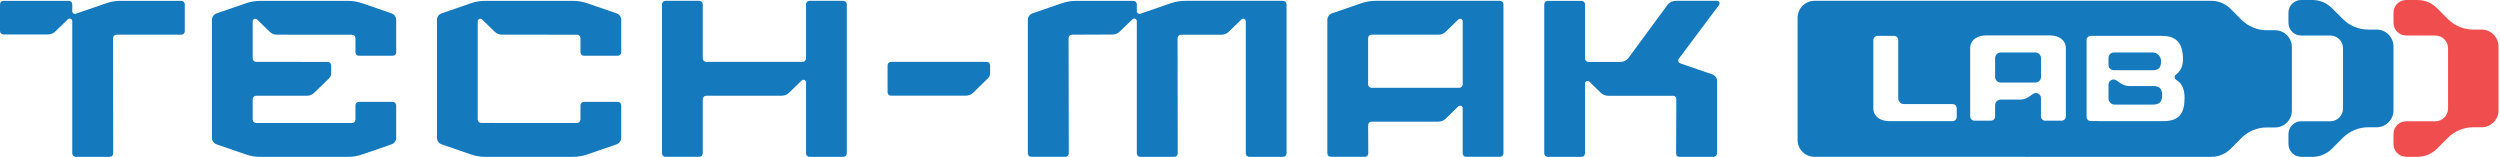
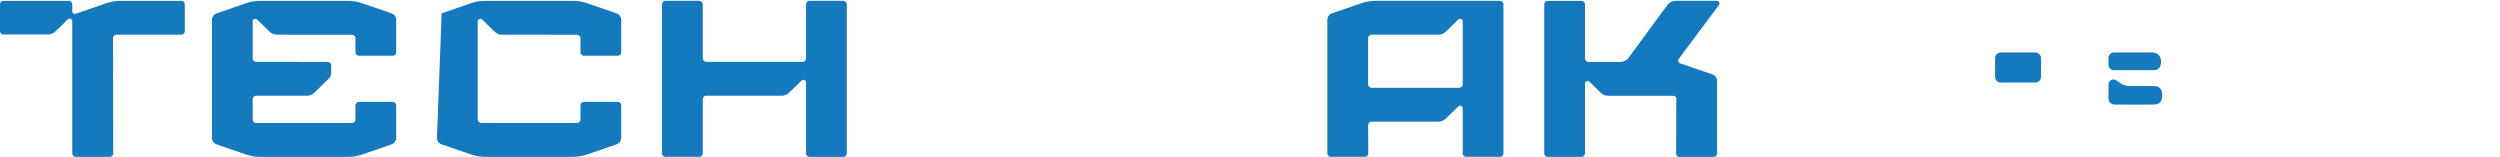
<svg xmlns="http://www.w3.org/2000/svg" width="255px" height="16px" viewBox="0 0 255 16" version="1.1">
  <title>tech-mak-lab-logo</title>
  <g id="Symbols" stroke="none" stroke-width="1" fill="none" fill-rule="evenodd">
    <g id="Menu" transform="translate(-96, -52)">
      <g id="menu" transform="translate(96, 48)">
        <g id="tech-mak-lab-logo" transform="translate(0, 4)">
          <g id="Group" transform="translate(183.355, 0)">
-             <path d="M62.075,15.998 L63.232,15.998 C63.971,15.998 64.681,15.704 65.204,15.181 L66.33,14.054 C67.017,13.368 67.948,12.982 68.919,12.982 L69.766,12.982 C70.72,12.982 71.494,12.209 71.494,11.255 L71.494,4.743 C71.494,3.79 70.721,3.016 69.766,3.016 L68.919,3.016 C67.948,3.016 67.017,2.63 66.33,1.944 L65.204,0.817 C64.681,0.294 63.971,0 63.232,0 L62.075,0 C61.36,0 60.78,0.58 60.78,1.295 L60.78,2.329 C60.78,3.045 61.36,3.624 62.075,3.624 L65.051,3.624 C65.763,3.624 66.346,4.206 66.346,4.919 L66.346,11.075 C66.346,11.787 65.763,12.37 65.051,12.37 L62.075,12.37 C61.36,12.37 60.78,12.95 60.78,13.665 L60.78,14.699 C60.78,15.415 61.36,15.994 62.075,15.994 L62.075,15.998 Z" id="Path" fill="#F04E4E" />
-             <path d="M51.362,15.998 L52.518,15.998 C53.258,15.998 53.967,15.704 54.49,15.181 L55.617,14.054 C56.303,13.368 57.235,12.982 58.206,12.982 L59.053,12.982 C60.006,12.982 60.78,12.209 60.78,11.255 L60.78,4.743 C60.78,3.79 60.007,3.016 59.053,3.016 L58.206,3.016 C57.235,3.016 56.303,2.63 55.617,1.944 L54.49,0.817 C53.967,0.294 53.258,0 52.518,0 L51.362,0 C50.646,0 50.067,0.58 50.067,1.295 L50.067,2.329 C50.067,3.045 50.646,3.624 51.362,3.624 L54.337,3.624 C55.049,3.624 55.632,4.206 55.632,4.919 L55.632,11.075 C55.632,11.787 55.049,12.37 54.337,12.37 L51.362,12.37 C50.646,12.37 50.067,12.95 50.067,13.665 L50.067,14.699 C50.067,15.415 50.646,15.994 51.362,15.994 L51.362,15.998 Z" id="Path" fill="#1579BE" />
            <g transform="translate(0, 0.084)" fill="#1579BE" fill-rule="nonzero">
              <path d="M24.241,5.265 L20.73,5.265 C20.407,5.265 20.146,5.527 20.146,5.85 L20.146,7.767 C20.146,8.08 20.401,8.335 20.714,8.335 L24.258,8.335 C24.572,8.335 24.827,8.08 24.827,7.767 L24.827,5.85 C24.827,5.527 24.565,5.265 24.242,5.265 L24.241,5.265 Z" id="Path" />
-               <path d="M48.696,2.999 L47.854,2.999 C46.89,2.999 45.963,2.618 45.278,1.933 L44.159,0.812 C43.638,0.294 42.932,0 42.196,0 L1.717,0 C0.768,0 0,0.769 0,1.717 L0,4.718 L0,4.718 L0,11.197 L0,11.197 L0,14.194 C0,15.143 0.769,15.911 1.717,15.911 L42.196,15.915 C42.932,15.915 43.638,15.621 44.159,15.103 L45.278,13.982 C45.963,13.297 46.89,12.916 47.854,12.916 L48.7,12.916 C49.646,12.916 50.415,12.147 50.415,11.2 L50.415,4.719 C50.415,3.77 49.645,3 48.696,3 L48.696,2.999 Z M16.231,11.845 C16.231,12.081 16.039,12.271 15.804,12.271 L9.347,12.271 C8.537,12.271 7.726,11.874 7.726,10.944 L7.726,4.005 C7.726,3.769 7.92,3.575 8.156,3.575 L9.838,3.575 C10.074,3.575 10.265,3.766 10.265,4.001 L10.265,9.95 C10.265,10.271 10.525,10.532 10.847,10.532 L15.802,10.532 C16.039,10.532 16.232,10.725 16.232,10.962 L16.232,11.843 L16.231,11.845 Z M27.363,11.79 C27.363,12.03 27.169,12.224 26.93,12.224 L25.257,12.224 C25.017,12.224 24.823,12.03 24.823,11.79 L24.823,9.922 C24.823,9.506 24.356,9.262 24.015,9.498 L23.596,9.788 C23.33,9.975 23.008,10.076 22.681,10.076 L20.714,10.076 C20.401,10.076 20.144,10.332 20.144,10.646 L20.144,11.791 C20.144,12.031 19.95,12.225 19.711,12.225 L18.038,12.225 C17.798,12.225 17.604,12.031 17.604,11.791 L17.604,4.858 C17.604,3.925 18.416,3.528 19.223,3.528 L25.808,3.528 L25.808,3.531 C26.593,3.549 27.362,3.949 27.362,4.858 L27.362,11.791 L27.363,11.79 Z M37.284,12.271 L30.794,12.271 C30.769,12.271 30.745,12.271 30.721,12.268 L29.904,12.268 C29.667,12.268 29.475,12.076 29.475,11.839 L29.475,4.005 C29.475,3.767 29.667,3.576 29.904,3.576 L37.16,3.576 C38.663,3.576 39.309,4.333 39.309,5.988 C39.309,6.626 39.067,7.19 38.591,7.524 C38.404,7.655 38.418,7.944 38.617,8.059 C39.206,8.401 39.469,9.038 39.469,9.864 C39.469,11.343 39.048,12.274 37.284,12.274 L37.284,12.271 Z" id="Shape" />
              <path d="M36.275,8.692 L33.854,8.692 C33.527,8.692 33.208,8.593 32.939,8.407 L32.522,8.117 C32.181,7.879 31.713,8.124 31.713,8.539 L31.713,9.962 C31.713,10.304 31.991,10.583 32.334,10.583 L36.228,10.583 C36.897,10.583 37.185,10.322 37.185,9.637 C37.185,8.952 36.897,8.691 36.276,8.691 L36.275,8.692 Z" id="Path" />
              <path d="M32.257,7.078 L36.214,7.078 C36.832,7.078 37.078,6.835 37.071,6.127 C37.066,5.651 36.678,5.266 36.202,5.266 L32.268,5.266 C31.96,5.266 31.711,5.516 31.711,5.824 L31.711,6.534 C31.711,6.836 31.956,7.079 32.256,7.079 L32.257,7.078 Z" id="Path" />
            </g>
          </g>
          <path d="M18.496,0.086 L12.29,0.086 C11.8,0.086 11.313,0.167 10.85,0.327 L7.722,1.404 C7.55,1.464 7.371,1.335 7.371,1.153 L7.371,0.44 C7.371,0.245 7.212,0.086 7.017,0.086 L0.354,0.086 C0.159,0.085 0,0.244 0,0.44 L0,3.16 C0,3.355 0.159,3.514 0.354,3.514 L4.901,3.514 C5.177,3.514 5.443,3.406 5.64,3.213 L6.921,1.969 C7.089,1.806 7.371,1.925 7.371,2.16 L7.371,15.644 C7.371,15.839 7.529,15.998 7.724,15.998 L11.195,15.998 C11.39,15.998 11.55,15.839 11.548,15.644 L11.529,3.894 C11.529,3.699 11.687,3.539 11.882,3.539 L18.495,3.539 C18.69,3.539 18.848,3.381 18.848,3.185 L18.848,0.44 C18.848,0.245 18.69,0.086 18.495,0.086 L18.496,0.086 Z" id="Path" fill="#1579BE" fill-rule="nonzero" />
-           <path d="M130.876,0.085 L127.072,0.085 C127.072,0.085 120.875,0.085 120.875,0.085 C120.385,0.085 119.898,0.166 119.435,0.326 L116.307,1.403 C116.135,1.461 115.956,1.334 115.956,1.152 L115.956,0.44 C115.956,0.245 115.797,0.086 115.602,0.086 L109.759,0.086 C109.269,0.086 108.782,0.167 108.319,0.327 L105.318,1.36 C105.032,1.459 104.84,1.727 104.84,2.03 L104.84,15.643 C104.84,15.838 104.998,15.997 105.193,15.997 L108.663,15.997 C108.859,15.997 109.019,15.838 109.016,15.642 L108.996,3.891 C108.996,3.695 109.154,3.538 109.349,3.537 L113.481,3.521 C113.756,3.521 114.02,3.413 114.217,3.221 L115.505,1.969 C115.673,1.805 115.955,1.925 115.955,2.16 L115.955,15.644 C115.955,15.839 116.113,15.998 116.308,15.998 L119.778,15.998 C119.974,15.998 120.134,15.839 120.131,15.643 L120.111,3.894 C120.111,3.699 120.27,3.54 120.465,3.54 L124.594,3.54 C124.87,3.54 125.135,3.433 125.333,3.24 L126.62,1.989 C126.788,1.825 127.07,1.945 127.07,2.18 L127.07,15.644 C127.07,15.839 127.228,15.998 127.423,15.998 L130.874,15.998 C131.069,15.998 131.227,15.839 131.227,15.644 L131.227,0.439 C131.227,0.244 131.069,0.085 130.874,0.085 L130.876,0.085 Z" id="Path" fill="#1579BE" fill-rule="nonzero" />
          <path d="M86.019,0.085 L82.569,0.085 C82.374,0.085 82.215,0.244 82.215,0.439 L82.215,5.958 C82.215,6.153 82.057,6.312 81.861,6.312 L72.036,6.309 C71.841,6.309 71.682,6.15 71.682,5.955 L71.682,0.439 C71.682,0.244 71.524,0.085 71.329,0.085 L67.878,0.085 C67.683,0.085 67.525,0.244 67.525,0.439 L67.525,15.643 C67.525,15.838 67.683,15.997 67.878,15.997 L71.329,15.997 C71.524,15.997 71.682,15.838 71.682,15.643 L71.682,10.118 C71.682,9.923 71.841,9.765 72.036,9.765 L79.739,9.765 C80.015,9.765 80.282,9.657 80.479,9.464 L81.765,8.213 C81.934,8.049 82.215,8.169 82.215,8.404 L82.215,9.765 L82.215,9.765 C82.215,9.765 82.215,9.765 82.215,9.765 L82.215,15.644 C82.215,15.839 82.374,15.998 82.569,15.998 L86.019,15.998 C86.214,15.998 86.373,15.839 86.373,15.644 L86.373,0.44 C86.373,0.245 86.214,0.086 86.019,0.086 L86.019,0.085 Z" id="Path" fill="#1579BE" fill-rule="nonzero" />
          <path d="M153,0.085 L140.308,0.085 C139.818,0.085 139.33,0.167 138.866,0.327 L135.865,1.36 C135.579,1.459 135.388,1.727 135.388,2.03 L135.388,15.643 C135.388,15.838 135.547,15.997 135.742,15.997 L139.21,15.997 C139.406,15.997 139.566,15.838 139.565,15.642 L139.551,12.763 C139.549,12.566 139.708,12.407 139.904,12.407 L146.72,12.407 C146.996,12.407 147.261,12.299 147.459,12.106 L148.745,10.856 C148.914,10.691 149.195,10.811 149.195,11.046 L149.195,15.643 C149.195,15.838 149.354,15.997 149.549,15.997 L152.999,15.997 C153.195,15.997 153.353,15.838 153.353,15.643 L153.353,0.44 C153.353,0.245 153.195,0.086 152.999,0.086 L153,0.085 Z M149.196,3.539 L149.196,8.601 C149.196,8.797 149.038,8.955 148.843,8.955 L139.9,8.955 C139.705,8.955 139.546,8.797 139.546,8.601 L139.546,3.893 C139.546,3.698 139.705,3.539 139.9,3.539 L146.721,3.539 C146.997,3.539 147.263,3.432 147.46,3.239 L148.746,1.988 C148.915,1.824 149.196,1.944 149.196,2.179 L149.196,3.539 L149.196,3.539 Z" id="Shape" fill="#1579BE" fill-rule="nonzero" />
          <path d="M175.13,0.085 L170.923,0.085 C170.607,0.085 170.308,0.226 170.106,0.469 L166.075,5.947 C165.881,6.18 165.593,6.315 165.29,6.315 L162.024,6.315 C161.829,6.315 161.671,6.157 161.671,5.962 L161.671,0.44 C161.671,0.245 161.512,0.086 161.317,0.086 L157.867,0.086 C157.672,0.086 157.513,0.245 157.513,0.44 L157.513,15.644 C157.513,15.839 157.672,15.998 157.867,15.998 L161.317,15.998 C161.512,15.998 161.671,15.839 161.671,15.644 L161.671,8.525 C161.671,8.29 161.953,8.171 162.121,8.334 L163.287,9.469 C163.486,9.661 163.751,9.769 164.027,9.769 L170.672,9.769 C170.844,9.769 170.984,9.909 170.984,10.081 L170.964,15.686 C170.964,15.859 171.103,16 171.277,16 L174.788,16 C174.983,16 175.142,15.84 175.142,15.645 L175.142,8.261 C175.142,7.96 174.95,7.69 174.664,7.591 L171.392,6.465 C171.185,6.394 171.114,6.137 171.256,5.969 L175.33,0.522 C175.475,0.35 175.353,0.086 175.127,0.086 L175.13,0.085 Z" id="Path" fill="#1579BE" fill-rule="nonzero" />
          <path d="M39.934,1.362 L36.933,0.328 C36.469,0.169 35.984,0.088 35.494,0.088 L26.535,0.088 C26.044,0.088 25.557,0.17 25.094,0.329 L22.094,1.363 C21.807,1.461 21.616,1.73 21.616,2.032 L21.616,14.056 C21.616,14.358 21.807,14.627 22.094,14.726 L25.095,15.759 C25.558,15.919 26.045,16 26.535,16 L35.491,16 C35.981,16 36.468,15.919 36.932,15.759 L39.934,14.726 C40.22,14.627 40.412,14.359 40.412,14.056 L40.412,10.745 C40.412,10.55 40.253,10.391 40.058,10.391 L36.609,10.391 C36.414,10.391 36.255,10.55 36.255,10.745 L36.255,12.195 C36.255,12.39 36.097,12.549 35.902,12.549 L26.128,12.545 C25.933,12.545 25.774,12.387 25.774,12.192 L25.774,10.12 C25.774,9.925 25.933,9.767 26.128,9.767 L31.305,9.767 C31.581,9.767 31.847,9.659 32.044,9.466 L33.567,7.987 C33.704,7.854 33.781,7.671 33.781,7.479 L33.781,6.669 C33.781,6.474 33.622,6.315 33.427,6.315 L26.128,6.312 C25.933,6.312 25.774,6.153 25.774,5.958 L25.774,2.182 C25.774,1.947 26.057,1.828 26.225,1.991 L27.507,3.239 C27.705,3.432 27.971,3.539 28.247,3.539 L35.903,3.542 C36.098,3.542 36.256,3.701 36.256,3.896 L36.256,5.334 C36.256,5.529 36.415,5.688 36.61,5.688 L40.059,5.688 C40.254,5.688 40.413,5.529 40.413,5.334 L40.413,2.03 C40.413,1.727 40.221,1.459 39.935,1.36 L39.934,1.362 Z" id="Path" fill="#1579BE" fill-rule="nonzero" />
-           <path d="M62.887,1.362 L59.887,0.328 C59.423,0.169 58.935,0.086 58.445,0.086 L49.489,0.086 C48.999,0.086 48.512,0.166 48.047,0.326 L45.047,1.362 C44.76,1.458 44.57,1.726 44.57,2.03 L44.57,14.055 C44.57,14.356 44.76,14.623 45.047,14.724 L48.047,15.757 C48.512,15.917 48.999,15.998 49.489,15.998 L58.444,15.998 C58.934,15.998 59.422,15.917 59.885,15.757 L62.887,14.724 C63.173,14.625 63.365,14.357 63.365,14.054 L63.365,10.742 C63.365,10.547 63.206,10.389 63.011,10.389 L59.562,10.389 C59.367,10.389 59.208,10.547 59.208,10.742 L59.208,12.193 C59.208,12.388 59.049,12.546 58.854,12.546 L49.081,12.542 C48.886,12.542 48.728,12.384 48.728,12.189 L48.728,2.18 C48.728,1.946 49.009,1.827 49.177,1.989 L50.46,3.237 C50.656,3.432 50.923,3.537 51.2,3.537 L58.854,3.541 C59.049,3.541 59.208,3.7 59.208,3.895 L59.208,5.333 C59.208,5.528 59.367,5.687 59.562,5.687 L63.011,5.687 C63.206,5.687 63.365,5.528 63.365,5.333 L63.365,2.029 C63.365,1.726 63.173,1.458 62.887,1.359 L62.887,1.362 Z" id="Path" fill="#1579BE" fill-rule="nonzero" />
-           <path d="M100.64,6.309 L90.884,6.309 C90.689,6.309 90.531,6.467 90.531,6.662 L90.531,9.406 C90.531,9.602 90.689,9.76 90.884,9.76 L98.518,9.76 C98.794,9.76 99.06,9.653 99.257,9.46 L100.78,7.979 C100.917,7.846 100.994,7.664 100.994,7.473 L100.994,6.662 C100.994,6.467 100.835,6.309 100.64,6.309 L100.64,6.309 Z" id="Path" fill="#1579BE" fill-rule="nonzero" />
+           <path d="M62.887,1.362 L59.887,0.328 C59.423,0.169 58.935,0.086 58.445,0.086 L49.489,0.086 C48.999,0.086 48.512,0.166 48.047,0.326 L45.047,1.362 L44.57,14.055 C44.57,14.356 44.76,14.623 45.047,14.724 L48.047,15.757 C48.512,15.917 48.999,15.998 49.489,15.998 L58.444,15.998 C58.934,15.998 59.422,15.917 59.885,15.757 L62.887,14.724 C63.173,14.625 63.365,14.357 63.365,14.054 L63.365,10.742 C63.365,10.547 63.206,10.389 63.011,10.389 L59.562,10.389 C59.367,10.389 59.208,10.547 59.208,10.742 L59.208,12.193 C59.208,12.388 59.049,12.546 58.854,12.546 L49.081,12.542 C48.886,12.542 48.728,12.384 48.728,12.189 L48.728,2.18 C48.728,1.946 49.009,1.827 49.177,1.989 L50.46,3.237 C50.656,3.432 50.923,3.537 51.2,3.537 L58.854,3.541 C59.049,3.541 59.208,3.7 59.208,3.895 L59.208,5.333 C59.208,5.528 59.367,5.687 59.562,5.687 L63.011,5.687 C63.206,5.687 63.365,5.528 63.365,5.333 L63.365,2.029 C63.365,1.726 63.173,1.458 62.887,1.359 L62.887,1.362 Z" id="Path" fill="#1579BE" fill-rule="nonzero" />
        </g>
      </g>
    </g>
  </g>
</svg>